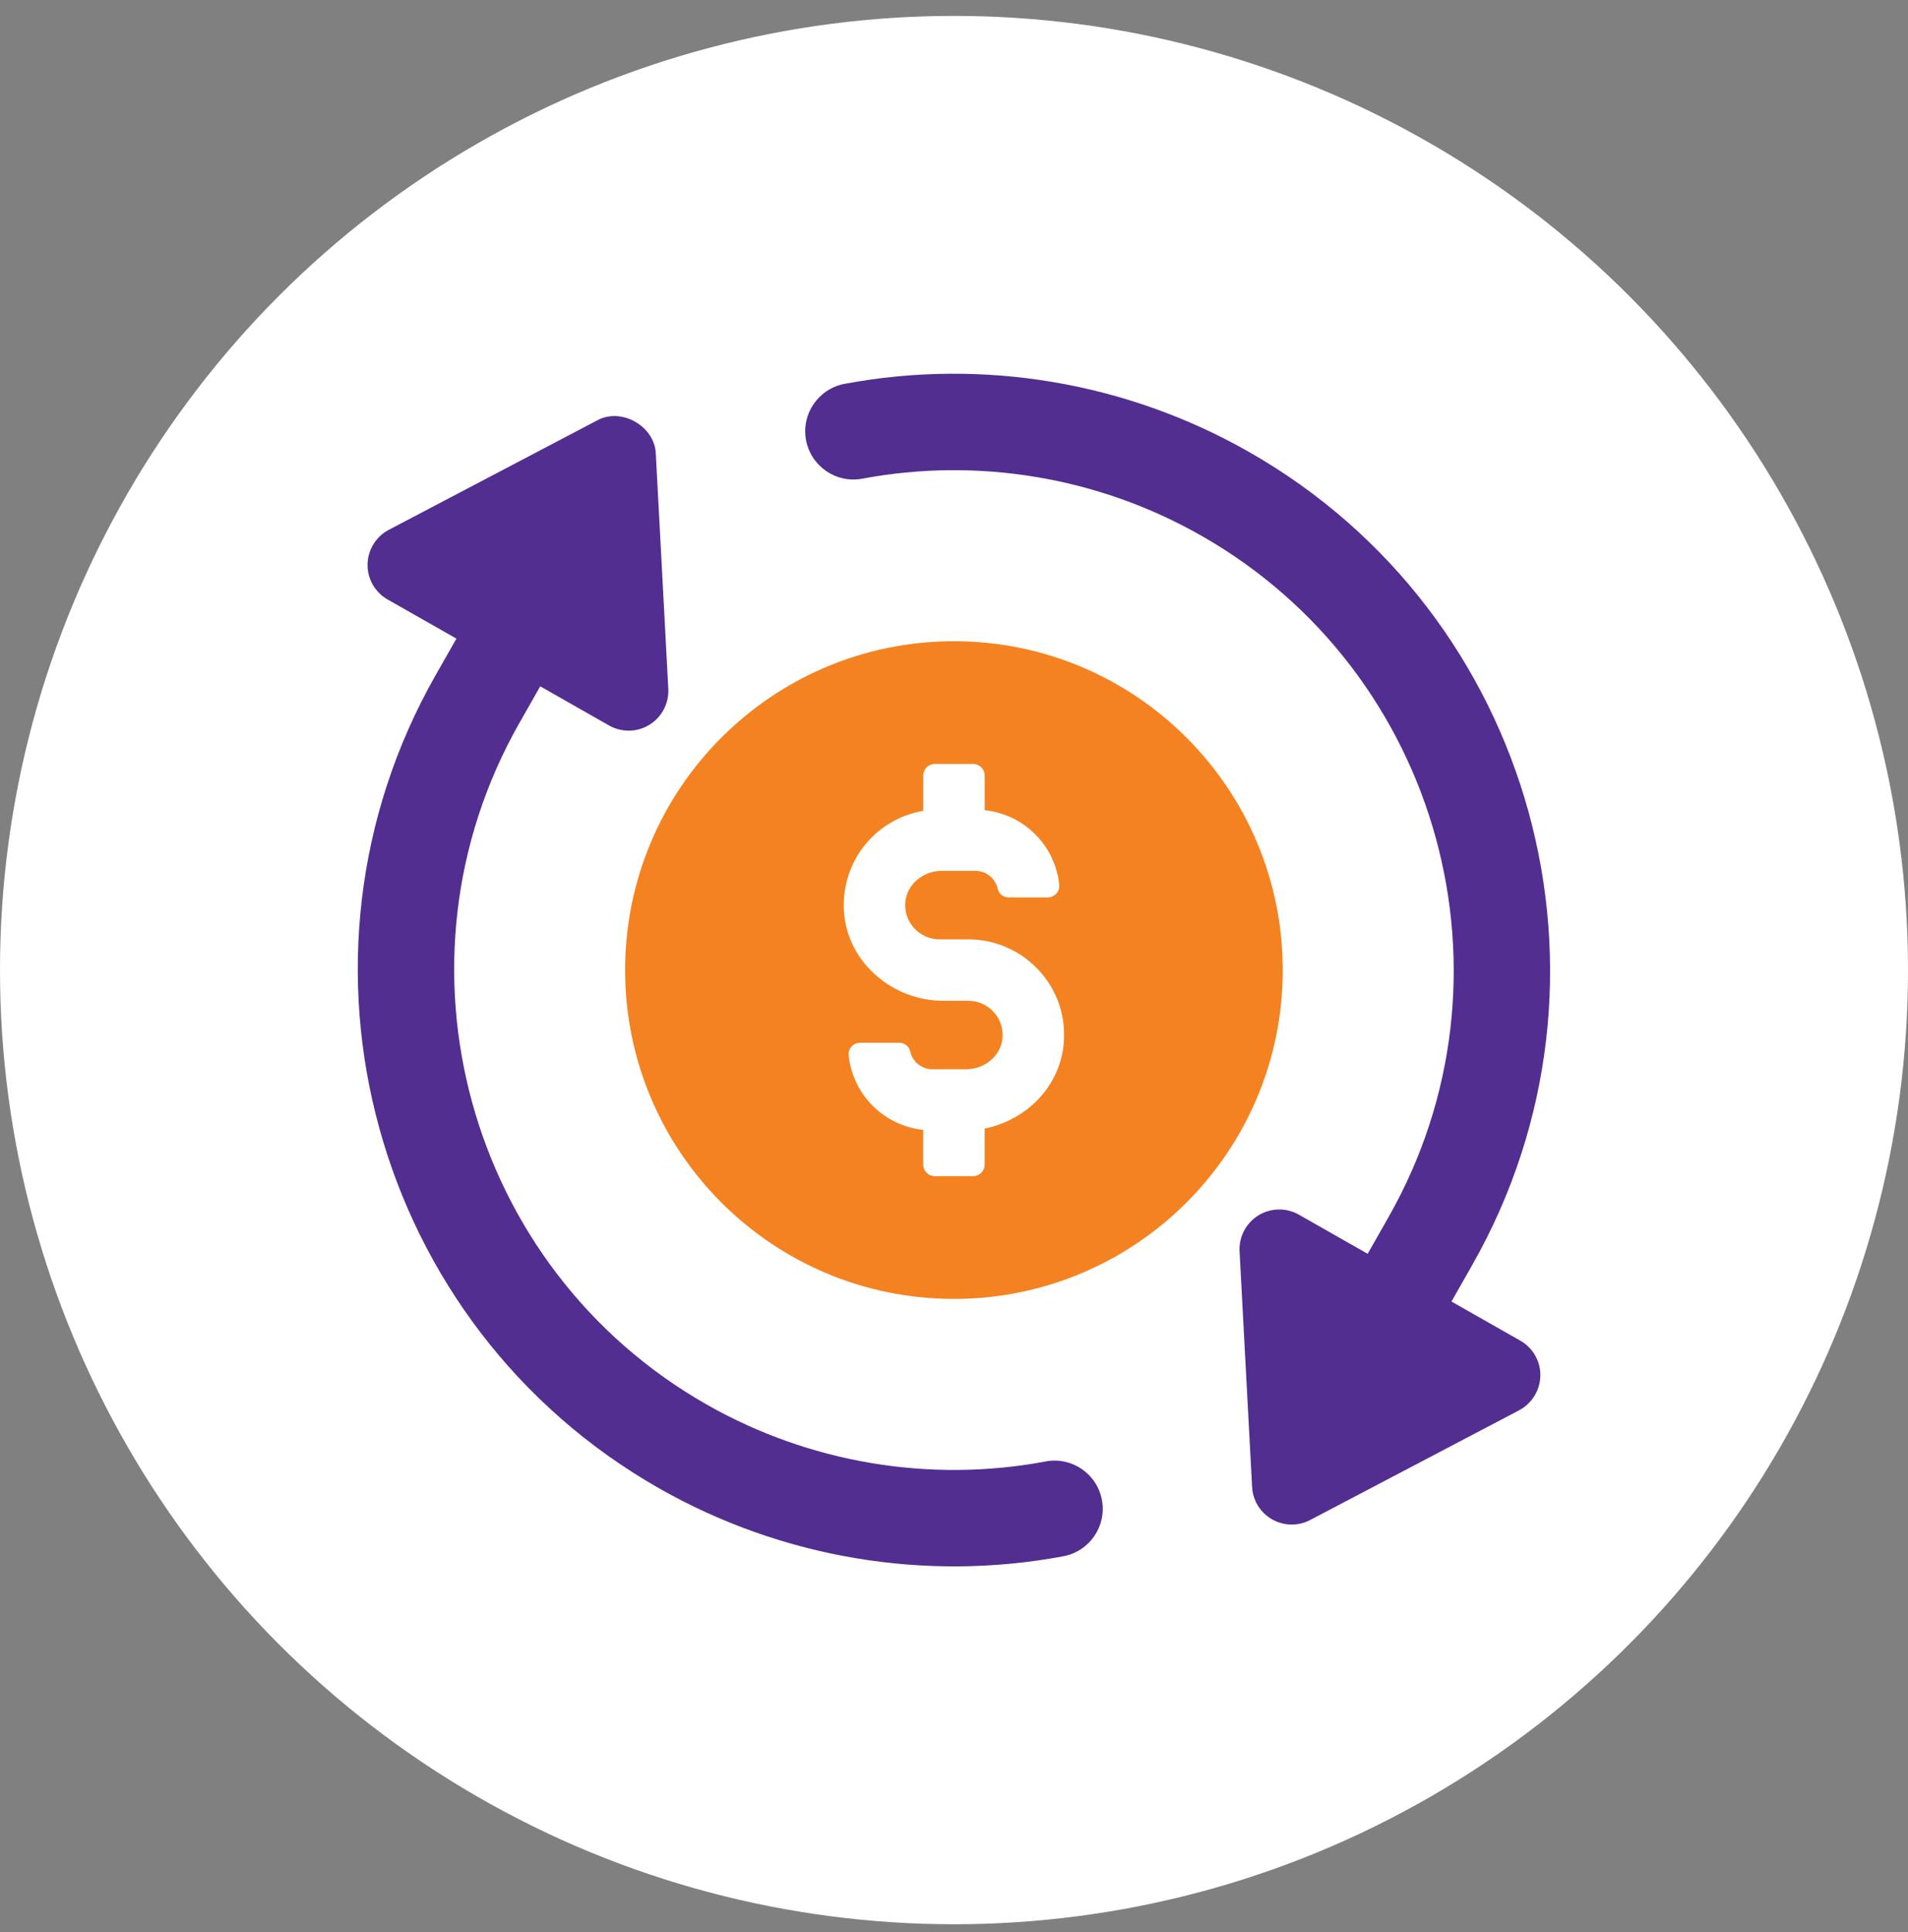
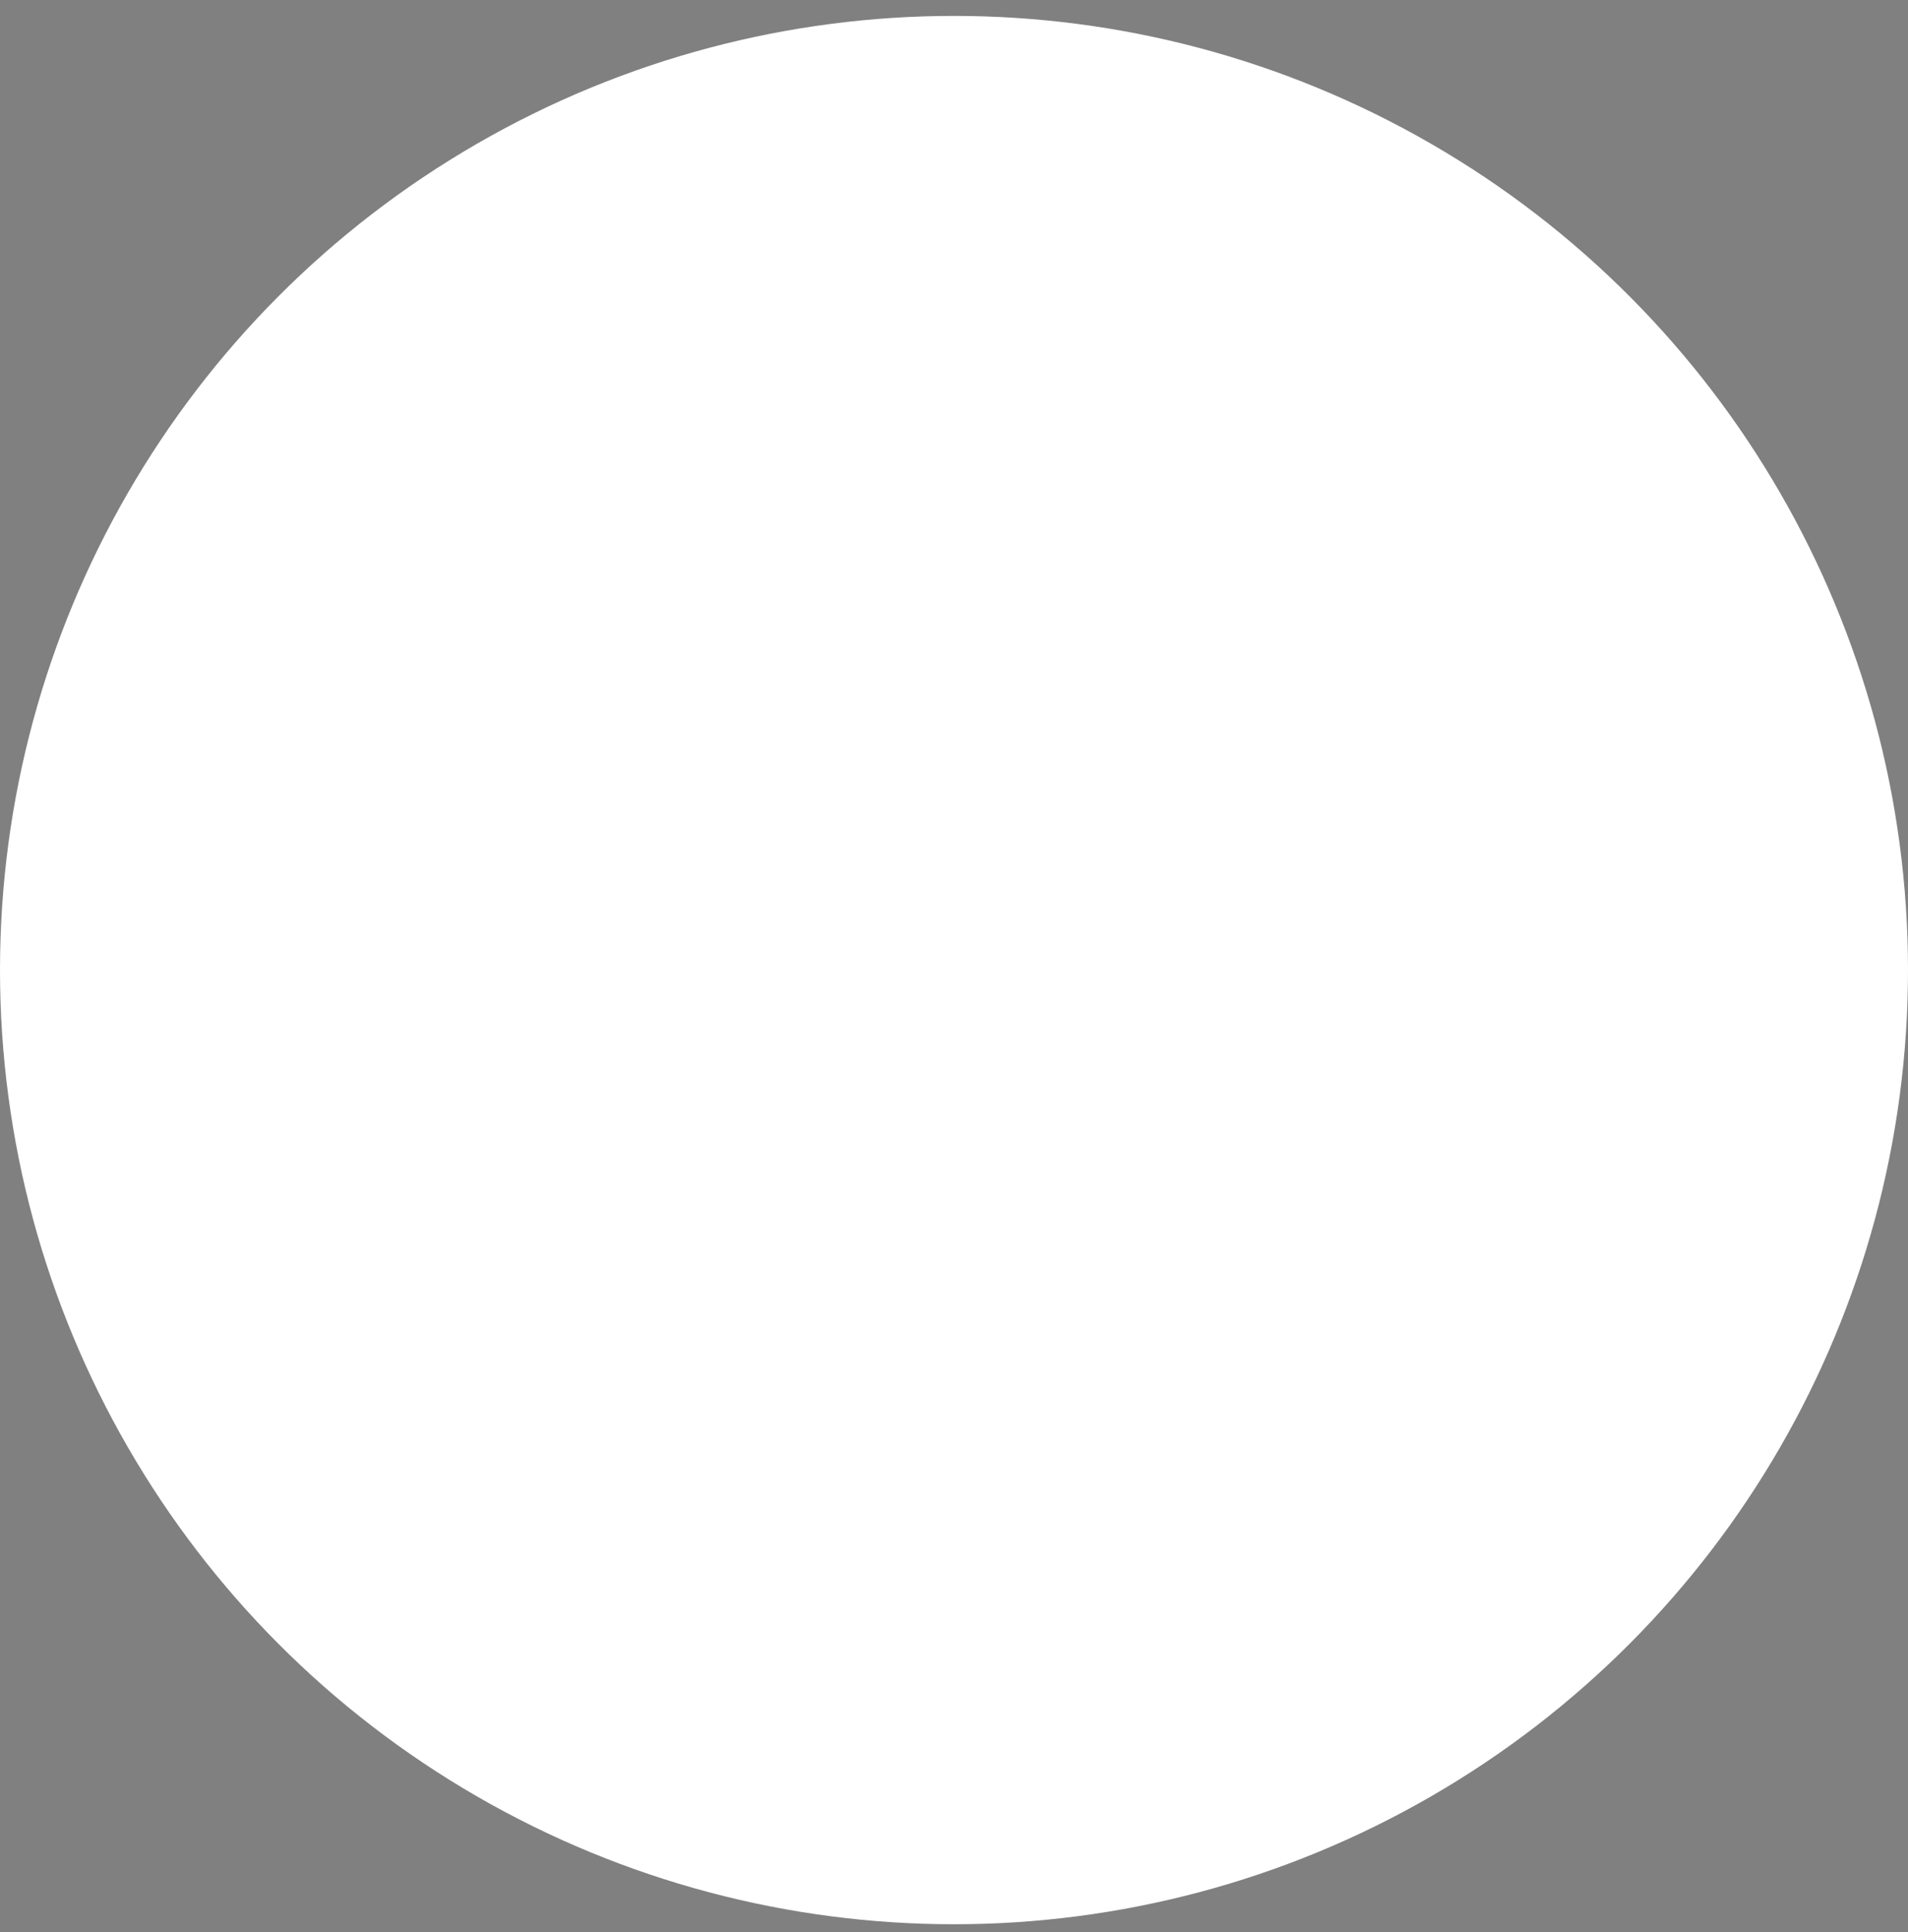
<svg xmlns="http://www.w3.org/2000/svg" width="80" height="81" viewBox="0 0 80 81" fill="none">
  <rect x="0" y="0" width="80" height="81" fill="#808080" stroke="none" />
  <circle cx="40" cy="40.667" r="40" fill="white" />
  <g clip-path="url(#clip0_1158_9102)">
-     <path d="M43.841 61.267C38.983 62.176 33.936 61.328 29.636 58.883C19.592 53.171 16.066 40.351 21.778 30.307L22.651 28.772L25.535 30.412C26.065 30.713 26.717 30.702 27.233 30.382C27.751 30.061 28.052 29.484 28.021 28.876L27.496 18.998C27.436 17.863 26.065 17.082 25.06 17.612L16.302 22.211C15.763 22.495 15.422 23.049 15.411 23.657C15.401 24.265 15.723 24.831 16.253 25.132L19.137 26.772L18.264 28.306C11.45 40.288 15.656 55.58 27.64 62.395C32.772 65.314 38.789 66.325 44.585 65.241C45.684 65.034 46.407 63.979 46.202 62.882C45.998 61.783 44.942 61.06 43.843 61.265L43.841 61.267Z" fill="#522E91" />
-     <path d="M64.586 57.676C64.595 57.066 64.273 56.501 63.744 56.202L60.859 54.562L61.73 53.029C68.544 41.047 64.34 25.753 52.357 18.939C47.226 16.018 41.209 15.007 35.413 16.091C34.314 16.298 33.591 17.353 33.796 18.45C34.003 19.549 35.058 20.272 36.155 20.067C41.014 19.157 46.06 20.003 50.36 22.451C60.404 28.162 63.93 40.982 58.216 51.029L57.345 52.561L54.461 50.921C53.931 50.62 53.279 50.632 52.761 50.952C52.243 51.272 51.942 51.85 51.973 52.458L52.499 62.333C52.527 62.901 52.844 63.413 53.337 63.693C53.83 63.973 54.432 63.985 54.934 63.72L63.692 59.123C64.231 58.839 64.572 58.284 64.584 57.676H64.586Z" fill="#522E91" />
    <path d="M39.997 26.881C32.385 26.881 26.211 33.053 26.211 40.668C26.211 48.282 32.383 54.452 39.997 54.452C47.611 54.452 53.784 48.28 53.784 40.668C53.784 33.055 47.611 26.881 39.997 26.881ZM41.286 47.312V48.821C41.286 49.09 41.067 49.306 40.801 49.306H39.194C38.925 49.306 38.708 49.088 38.708 48.821V47.367C37.053 47.187 35.753 45.892 35.584 44.233C35.57 44.103 35.614 43.974 35.703 43.875C35.797 43.771 35.931 43.712 36.071 43.712H37.697C37.922 43.712 38.119 43.865 38.163 44.076C38.259 44.511 38.645 44.824 39.088 44.824H40.511C41.29 44.824 41.959 44.26 42.032 43.541C42.074 43.129 41.944 42.733 41.668 42.428C41.395 42.127 41.01 41.955 40.605 41.955H39.56C37.423 41.955 35.595 40.368 35.398 38.343C35.191 36.228 36.637 34.344 38.71 33.993V32.511C38.71 32.242 38.929 32.025 39.195 32.025H40.803C41.069 32.025 41.288 32.244 41.288 32.511V33.964C42.943 34.143 44.243 35.437 44.412 37.098C44.426 37.229 44.382 37.359 44.291 37.459C44.197 37.562 44.063 37.622 43.923 37.622H42.299C42.074 37.622 41.877 37.467 41.831 37.256C41.737 36.822 41.347 36.508 40.904 36.508H39.485C38.704 36.508 38.037 37.072 37.962 37.793C37.92 38.203 38.047 38.598 38.325 38.905C38.597 39.206 38.984 39.379 39.387 39.379H40.605C41.733 39.379 42.817 39.86 43.576 40.697C44.347 41.546 44.71 42.645 44.596 43.79C44.428 45.52 43.074 46.951 41.284 47.31L41.286 47.312Z" fill="#F58220" />
  </g>
  <defs>
    <clipPath id="clip0_1158_9102">
-       <rect width="49.996" height="50" fill="white" transform="translate(15 15.667)" />
-     </clipPath>
+       </clipPath>
  </defs>
</svg>